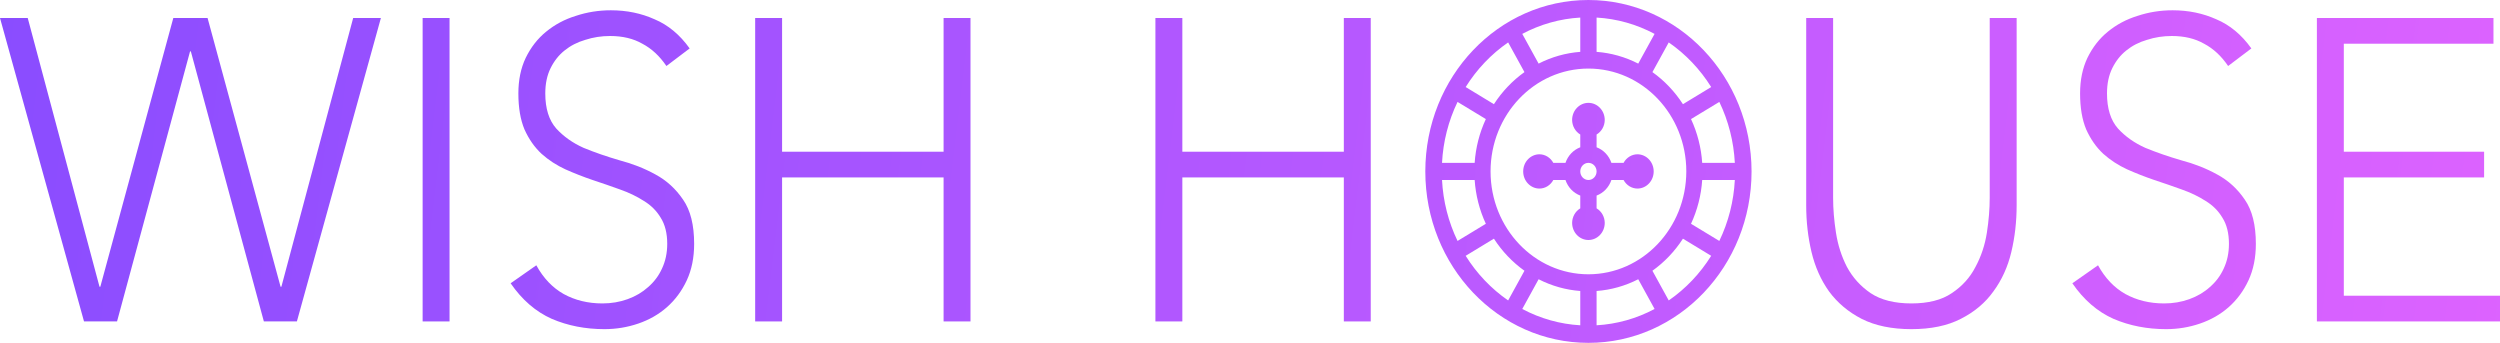
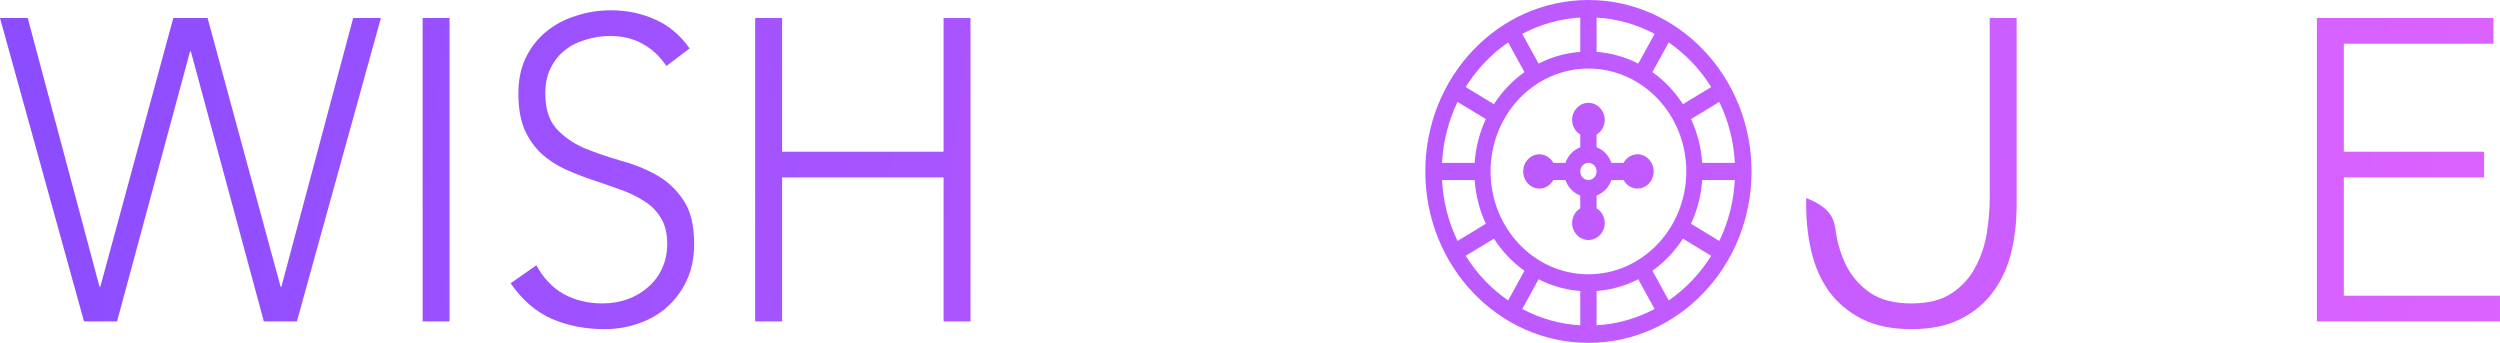
<svg xmlns="http://www.w3.org/2000/svg" width="175" height="24" viewBox="0 0 175 24" fill="none">
  <path d="M0 1.26H1.941L6.965 20.07H7.023L12.132 1.26H14.53L19.64 20.07H19.697L24.722 1.26H26.663L20.782 22.5H18.47L13.36 3.6H13.303L8.193 22.5H5.881L0 1.26Z" fill="url(#paint0_linear_1226_6742)" />
  <path d="M29.584 1.26H31.468V22.5H29.584V1.26Z" fill="url(#paint1_linear_1226_6742)" />
  <path d="M37.542 18.57C38.037 19.47 38.675 20.14 39.455 20.58C40.254 21.02 41.158 21.24 42.167 21.24C42.795 21.24 43.385 21.14 43.937 20.94C44.489 20.74 44.964 20.46 45.364 20.1C45.783 19.74 46.106 19.31 46.335 18.81C46.582 18.29 46.706 17.71 46.706 17.07C46.706 16.33 46.553 15.72 46.249 15.24C45.963 14.76 45.573 14.37 45.078 14.07C44.584 13.75 44.022 13.48 43.394 13.26C42.785 13.04 42.148 12.82 41.482 12.6C40.834 12.38 40.197 12.13 39.569 11.85C38.96 11.57 38.408 11.21 37.913 10.77C37.418 10.31 37.019 9.74 36.714 9.06C36.429 8.38 36.286 7.54 36.286 6.54C36.286 5.6 36.457 4.77 36.8 4.05C37.161 3.31 37.637 2.7 38.227 2.22C38.836 1.72 39.531 1.35 40.311 1.11C41.091 0.85 41.91 0.72 42.766 0.72C43.87 0.72 44.888 0.93 45.821 1.35C46.772 1.75 47.591 2.43 48.276 3.39L46.649 4.62C46.173 3.92 45.611 3.4 44.964 3.06C44.336 2.7 43.584 2.52 42.709 2.52C42.1 2.52 41.52 2.61 40.968 2.79C40.416 2.95 39.931 3.2 39.512 3.54C39.112 3.86 38.789 4.27 38.541 4.77C38.294 5.27 38.17 5.86 38.17 6.54C38.17 7.6 38.427 8.42 38.941 9C39.455 9.56 40.092 10.01 40.853 10.35C41.634 10.67 42.471 10.96 43.366 11.22C44.279 11.46 45.117 11.79 45.878 12.21C46.658 12.63 47.305 13.22 47.819 13.98C48.333 14.72 48.59 15.75 48.59 17.07C48.59 18.03 48.419 18.88 48.076 19.62C47.733 20.36 47.267 20.99 46.677 21.51C46.106 22.01 45.44 22.39 44.679 22.65C43.918 22.91 43.128 23.04 42.309 23.04C40.977 23.04 39.75 22.8 38.627 22.32C37.504 21.82 36.543 20.99 35.744 19.83L37.542 18.57Z" fill="url(#paint2_linear_1226_6742)" />
  <path d="M52.862 1.26H54.746V10.62H66.051V1.26H67.935V22.5H66.051V12.42H54.746V22.5H52.862V1.26Z" fill="url(#paint3_linear_1226_6742)" />
-   <path d="M80.879 1.26H82.764V10.62H94.068V1.26H95.952V22.5H94.068V12.42H82.764V22.5H80.879V1.26Z" fill="url(#paint4_linear_1226_6742)" />
-   <path d="M141.165 14.37C141.165 15.51 141.041 16.6 140.793 17.64C140.546 18.68 140.127 19.6 139.537 20.4C138.966 21.2 138.205 21.84 137.254 22.32C136.321 22.8 135.17 23.04 133.799 23.04C132.429 23.04 131.268 22.8 130.317 22.32C129.384 21.84 128.623 21.2 128.033 20.4C127.462 19.6 127.053 18.68 126.805 17.64C126.558 16.6 126.434 15.51 126.434 14.37V1.26H128.318V13.86C128.318 14.62 128.385 15.43 128.518 16.29C128.651 17.15 128.908 17.95 129.289 18.69C129.689 19.43 130.241 20.04 130.945 20.52C131.668 21 132.619 21.24 133.799 21.24C134.979 21.24 135.921 21 136.626 20.52C137.349 20.04 137.901 19.43 138.281 18.69C138.681 17.95 138.947 17.15 139.081 16.29C139.214 15.43 139.28 14.62 139.28 13.86V1.26H141.165V14.37Z" fill="url(#paint5_linear_1226_6742)" />
-   <path d="M146.862 18.57C147.357 19.47 147.995 20.14 148.775 20.58C149.574 21.02 150.478 21.24 151.487 21.24C152.115 21.24 152.705 21.14 153.257 20.94C153.809 20.74 154.285 20.46 154.684 20.1C155.103 19.74 155.426 19.31 155.655 18.81C155.902 18.29 156.026 17.71 156.026 17.07C156.026 16.33 155.874 15.72 155.569 15.24C155.284 14.76 154.894 14.37 154.399 14.07C153.904 13.75 153.342 13.48 152.714 13.26C152.105 13.04 151.468 12.82 150.802 12.6C150.155 12.38 149.517 12.13 148.889 11.85C148.28 11.57 147.728 11.21 147.233 10.77C146.739 10.31 146.339 9.74 146.034 9.06C145.749 8.38 145.606 7.54 145.606 6.54C145.606 5.6 145.778 4.77 146.12 4.05C146.482 3.31 146.957 2.7 147.547 2.22C148.156 1.72 148.851 1.35 149.631 1.11C150.412 0.85 151.23 0.72 152.086 0.72C153.19 0.72 154.208 0.93 155.141 1.35C156.092 1.75 156.911 2.43 157.596 3.39L155.969 4.62C155.493 3.92 154.932 3.4 154.285 3.06C153.656 2.7 152.905 2.52 152.029 2.52C151.42 2.52 150.84 2.61 150.288 2.79C149.736 2.95 149.251 3.2 148.832 3.54C148.432 3.86 148.109 4.27 147.861 4.77C147.614 5.27 147.49 5.86 147.49 6.54C147.49 7.6 147.747 8.42 148.261 9C148.775 9.56 149.413 10.01 150.174 10.35C150.954 10.67 151.791 10.96 152.686 11.22C153.599 11.46 154.437 11.79 155.198 12.21C155.978 12.63 156.625 13.22 157.139 13.98C157.653 14.72 157.91 15.75 157.91 17.07C157.91 18.03 157.739 18.88 157.396 19.62C157.054 20.36 156.587 20.99 155.997 21.51C155.426 22.01 154.76 22.39 153.999 22.65C153.238 22.91 152.448 23.04 151.63 23.04C150.297 23.04 149.07 22.8 147.947 22.32C146.824 21.82 145.863 20.99 145.064 19.83L146.862 18.57Z" fill="url(#paint6_linear_1226_6742)" />
+   <path d="M141.165 14.37C141.165 15.51 141.041 16.6 140.793 17.64C140.546 18.68 140.127 19.6 139.537 20.4C138.966 21.2 138.205 21.84 137.254 22.32C136.321 22.8 135.17 23.04 133.799 23.04C132.429 23.04 131.268 22.8 130.317 22.32C129.384 21.84 128.623 21.2 128.033 20.4C127.462 19.6 127.053 18.68 126.805 17.64C126.558 16.6 126.434 15.51 126.434 14.37V1.26V13.86C128.318 14.62 128.385 15.43 128.518 16.29C128.651 17.15 128.908 17.95 129.289 18.69C129.689 19.43 130.241 20.04 130.945 20.52C131.668 21 132.619 21.24 133.799 21.24C134.979 21.24 135.921 21 136.626 20.52C137.349 20.04 137.901 19.43 138.281 18.69C138.681 17.95 138.947 17.15 139.081 16.29C139.214 15.43 139.28 14.62 139.28 13.86V1.26H141.165V14.37Z" fill="url(#paint5_linear_1226_6742)" />
  <path d="M162.182 1.26H174.543V3.06H164.067V10.62H173.887V12.42H164.067V20.7H175V22.5H162.182V1.26Z" fill="url(#paint7_linear_1226_6742)" />
  <path d="M111.19 0C104.884 0 99.772 5.373 99.772 12C99.772 18.627 104.884 24 111.19 24C117.497 24 122.609 18.627 122.609 12C122.602 5.376 117.494 0.008 111.19 0ZM120.352 16.866L118.371 15.665C118.817 14.705 119.083 13.665 119.154 12.6H121.438C121.362 14.086 120.992 15.539 120.352 16.866ZM110.619 20.369V22.77C109.205 22.69 107.823 22.301 106.559 21.628L107.703 19.547C108.616 20.015 109.606 20.294 110.619 20.369ZM111.761 20.369C112.775 20.294 113.765 20.015 114.677 19.547L115.821 21.628C114.558 22.301 113.175 22.69 111.761 22.77V20.369ZM111.19 19.2C107.406 19.2 104.339 15.976 104.339 12C104.339 8.023 107.406 4.8 111.19 4.8C114.974 4.8 118.042 8.024 118.042 12C118.037 15.975 114.972 19.196 111.19 19.2ZM100.942 12.6H103.226C103.298 13.665 103.563 14.705 104.009 15.665L102.028 16.866C101.388 15.539 101.018 14.086 100.942 12.6ZM102.028 7.134L104.009 8.335C103.564 9.295 103.298 10.335 103.226 11.4H100.942C101.018 9.914 101.388 8.461 102.028 7.134ZM111.761 3.63V1.23C113.175 1.31 114.558 1.699 115.821 2.372L114.677 4.453C113.765 3.985 112.775 3.706 111.761 3.63ZM110.619 3.63C109.606 3.706 108.616 3.985 107.703 4.453L106.559 2.372C107.823 1.699 109.205 1.31 110.619 1.23V3.63ZM119.154 11.4C119.083 10.335 118.817 9.295 118.372 8.335L120.353 7.134C120.993 8.461 121.362 9.914 121.438 11.4H119.154ZM119.783 6.093L117.806 7.293C117.235 6.409 116.51 5.647 115.669 5.047L116.811 2.969C117.995 3.786 119.006 4.849 119.783 6.093ZM105.57 2.969L106.712 5.047C105.871 5.647 105.146 6.409 104.574 7.293L102.597 6.093C103.374 4.849 104.386 3.786 105.57 2.969ZM102.597 17.907L104.574 16.707C105.145 17.591 105.871 18.353 106.712 18.953L105.57 21.031C104.386 20.214 103.374 19.151 102.597 17.907ZM116.811 21.031L115.669 18.953C116.51 18.353 117.235 17.591 117.806 16.707L119.783 17.907C119.006 19.151 117.994 20.214 116.811 21.031Z" fill="url(#paint8_linear_1226_6742)" />
  <path d="M114.616 10.8C114.419 10.802 114.226 10.859 114.057 10.964C113.887 11.07 113.747 11.22 113.65 11.4H112.798C112.713 11.149 112.576 10.921 112.396 10.733C112.217 10.544 112 10.4 111.761 10.31V9.416C111.933 9.314 112.075 9.166 112.176 8.988C112.276 8.81 112.33 8.607 112.332 8.4C112.332 7.737 111.821 7.2 111.19 7.2C110.56 7.2 110.048 7.737 110.048 8.4C110.051 8.607 110.105 8.81 110.205 8.988C110.305 9.166 110.448 9.314 110.619 9.416V10.31C110.381 10.4 110.164 10.544 109.984 10.733C109.805 10.921 109.668 11.149 109.583 11.4H108.731C108.634 11.22 108.494 11.07 108.324 10.964C108.155 10.859 107.962 10.803 107.765 10.8C107.134 10.8 106.623 11.337 106.623 12C106.623 12.663 107.134 13.2 107.765 13.2C107.962 13.198 108.155 13.141 108.324 13.036C108.494 12.93 108.634 12.78 108.731 12.6H109.583C109.668 12.851 109.805 13.079 109.984 13.268C110.164 13.456 110.381 13.6 110.619 13.69V14.584C110.448 14.687 110.305 14.834 110.205 15.012C110.105 15.19 110.051 15.393 110.049 15.6C110.049 16.263 110.56 16.8 111.19 16.8C111.821 16.8 112.332 16.263 112.332 15.6C112.33 15.393 112.276 15.19 112.176 15.012C112.075 14.834 111.933 14.686 111.761 14.584V13.69C112 13.6 112.217 13.456 112.396 13.268C112.576 13.079 112.713 12.851 112.798 12.6H113.65C113.747 12.78 113.887 12.93 114.057 13.036C114.226 13.141 114.419 13.197 114.616 13.2C115.246 13.2 115.758 12.663 115.758 12C115.758 11.337 115.246 10.8 114.616 10.8ZM111.19 12.6C110.875 12.6 110.619 12.332 110.619 12C110.619 11.668 110.875 11.4 111.19 11.4C111.506 11.4 111.761 11.669 111.761 12C111.761 12.331 111.505 12.6 111.19 12.6Z" fill="url(#paint9_linear_1226_6742)" />
  <defs>
    <linearGradient id="paint0_linear_1226_6742" x1="-4.5" y1="2" x2="178.5" y2="24" gradientUnits="userSpaceOnUse">
      <stop stop-color="#884CFF" />
      <stop offset="1" stop-color="#DE63FF" />
    </linearGradient>
    <linearGradient id="paint1_linear_1226_6742" x1="-4.5" y1="2" x2="178.5" y2="24" gradientUnits="userSpaceOnUse">
      <stop stop-color="#884CFF" />
      <stop offset="1" stop-color="#DE63FF" />
    </linearGradient>
    <linearGradient id="paint2_linear_1226_6742" x1="-4.5" y1="2" x2="178.5" y2="24" gradientUnits="userSpaceOnUse">
      <stop stop-color="#884CFF" />
      <stop offset="1" stop-color="#DE63FF" />
    </linearGradient>
    <linearGradient id="paint3_linear_1226_6742" x1="-4.5" y1="2" x2="178.5" y2="24" gradientUnits="userSpaceOnUse">
      <stop stop-color="#884CFF" />
      <stop offset="1" stop-color="#DE63FF" />
    </linearGradient>
    <linearGradient id="paint4_linear_1226_6742" x1="-4.5" y1="2" x2="178.5" y2="24" gradientUnits="userSpaceOnUse">
      <stop stop-color="#884CFF" />
      <stop offset="1" stop-color="#DE63FF" />
    </linearGradient>
    <linearGradient id="paint5_linear_1226_6742" x1="-4.5" y1="2" x2="178.5" y2="24" gradientUnits="userSpaceOnUse">
      <stop stop-color="#884CFF" />
      <stop offset="1" stop-color="#DE63FF" />
    </linearGradient>
    <linearGradient id="paint6_linear_1226_6742" x1="-4.5" y1="2" x2="178.5" y2="24" gradientUnits="userSpaceOnUse">
      <stop stop-color="#884CFF" />
      <stop offset="1" stop-color="#DE63FF" />
    </linearGradient>
    <linearGradient id="paint7_linear_1226_6742" x1="-4.5" y1="2" x2="178.5" y2="24" gradientUnits="userSpaceOnUse">
      <stop stop-color="#884CFF" />
      <stop offset="1" stop-color="#DE63FF" />
    </linearGradient>
    <linearGradient id="paint8_linear_1226_6742" x1="-4.5" y1="2" x2="178.5" y2="24" gradientUnits="userSpaceOnUse">
      <stop stop-color="#884CFF" />
      <stop offset="1" stop-color="#DE63FF" />
    </linearGradient>
    <linearGradient id="paint9_linear_1226_6742" x1="-4.5" y1="2" x2="178.5" y2="24" gradientUnits="userSpaceOnUse">
      <stop stop-color="#884CFF" />
      <stop offset="1" stop-color="#DE63FF" />
    </linearGradient>
  </defs>
</svg>